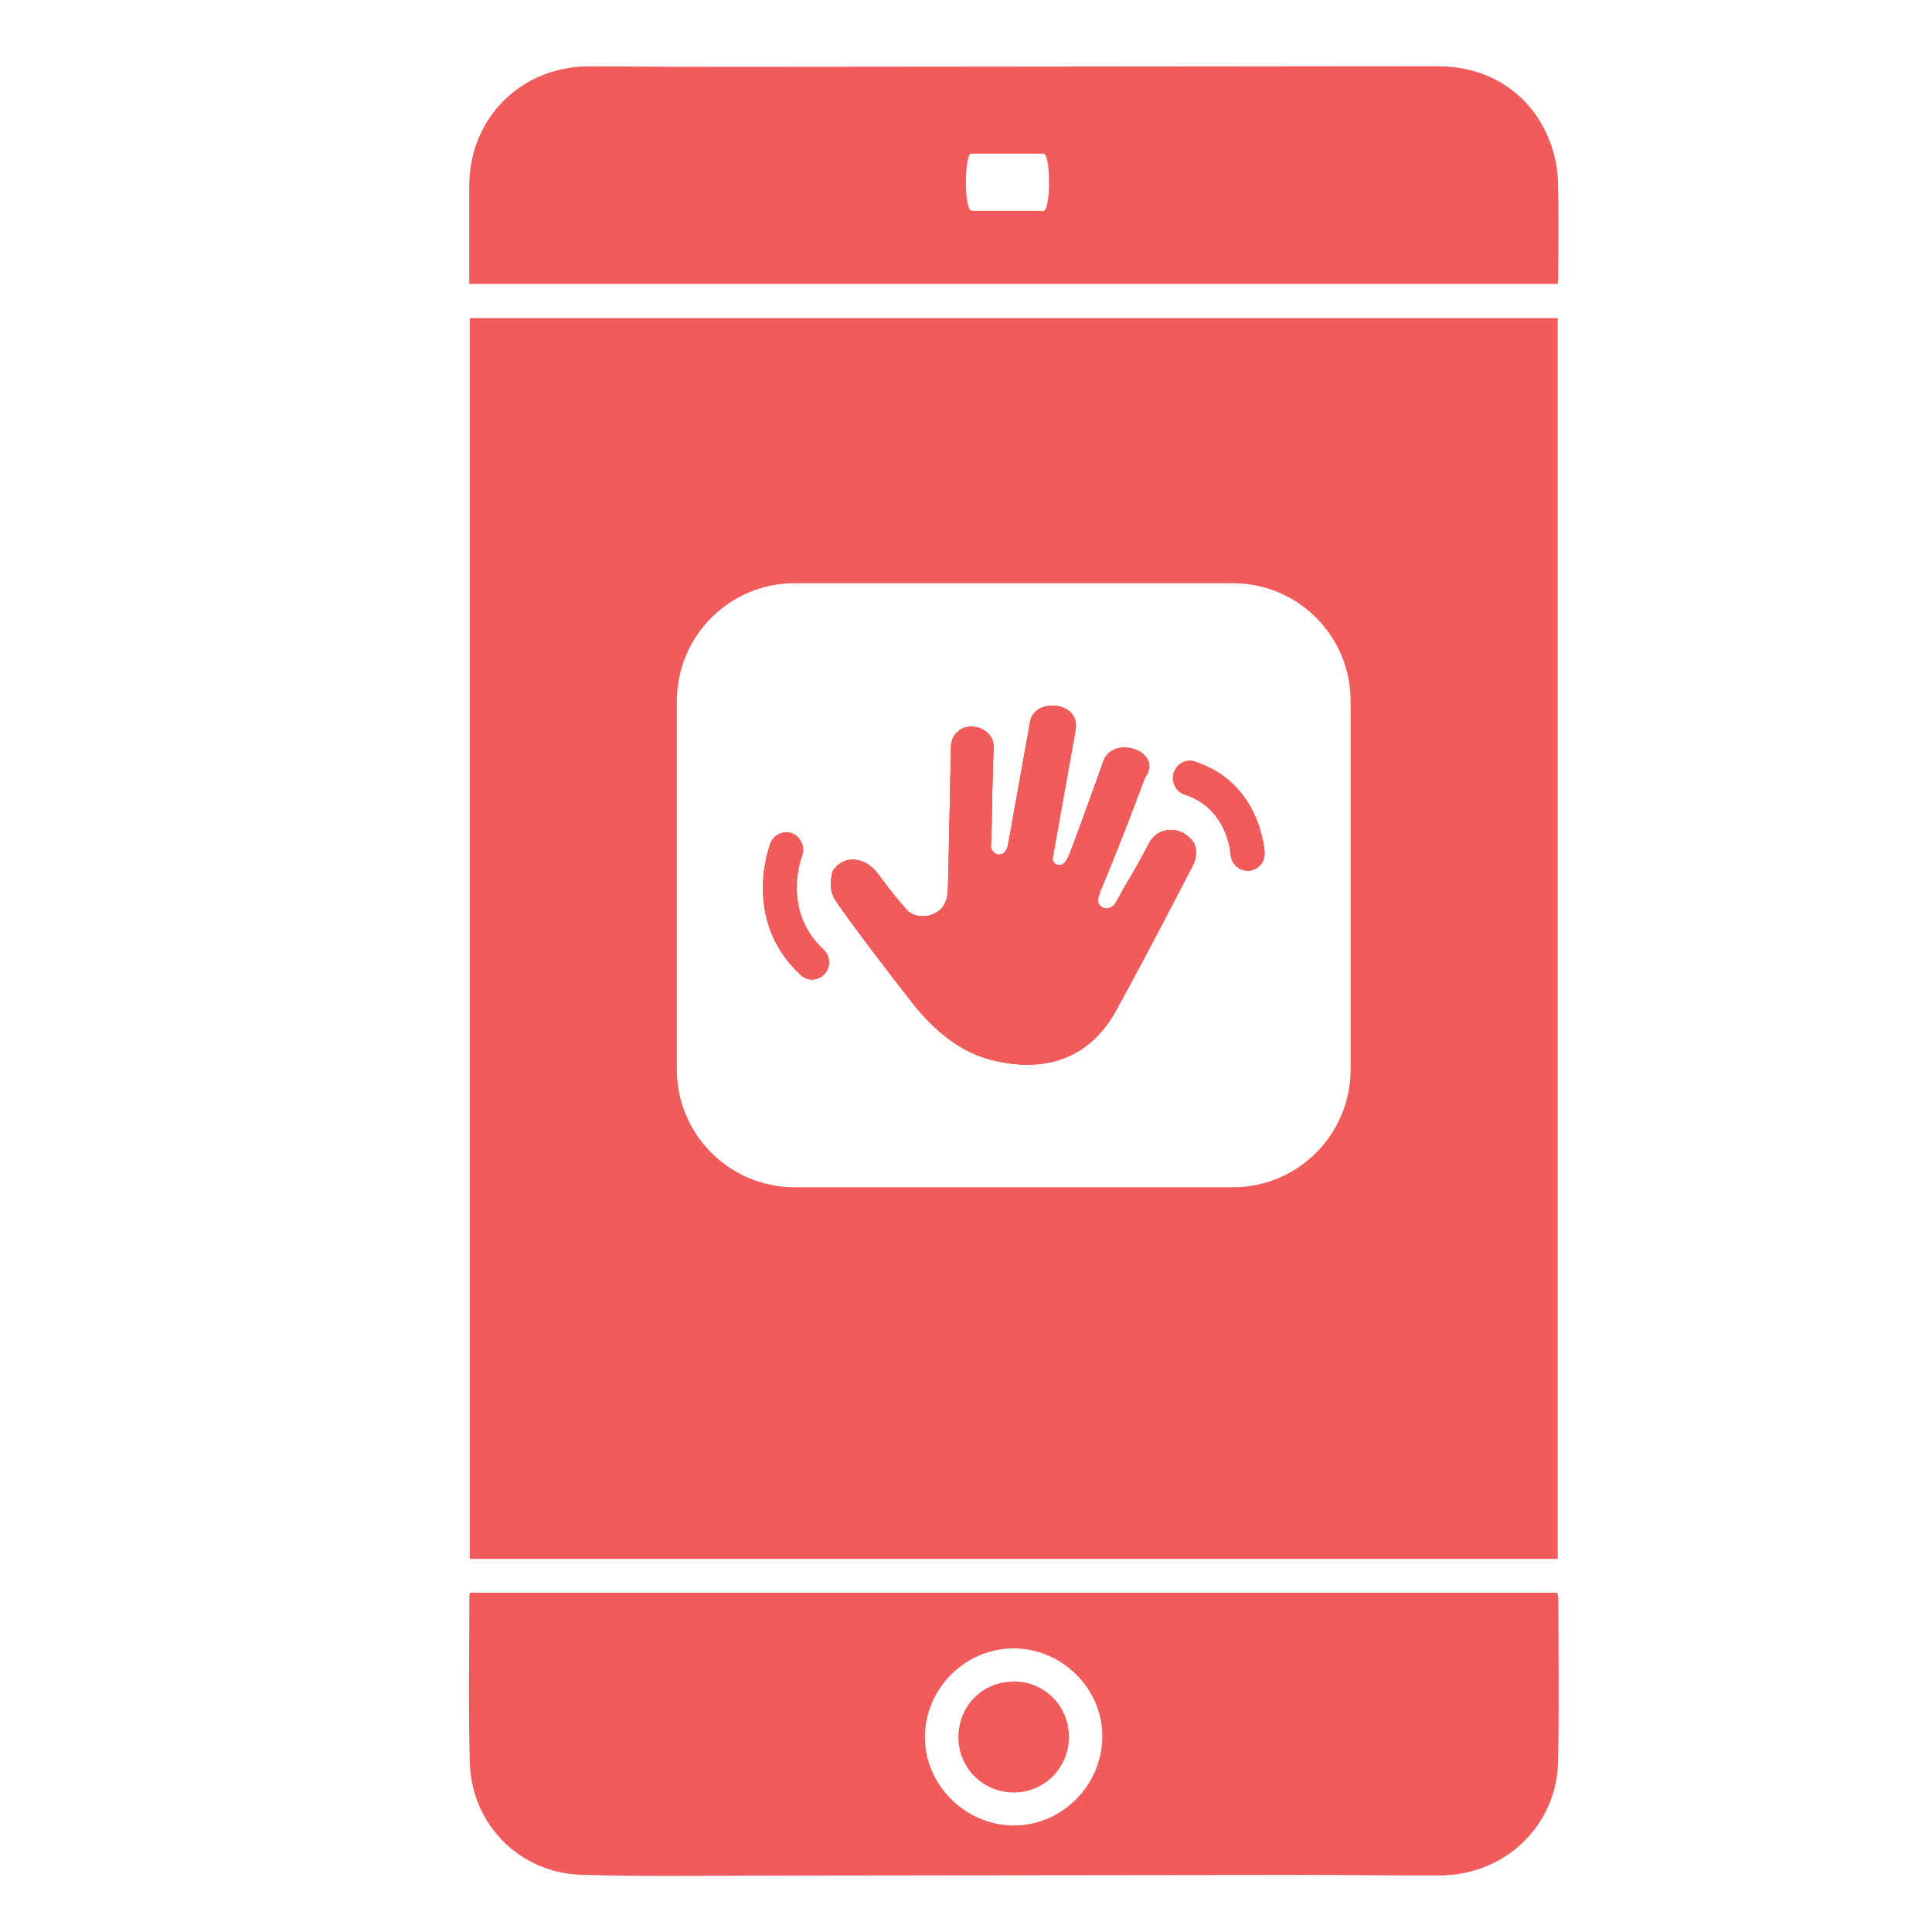
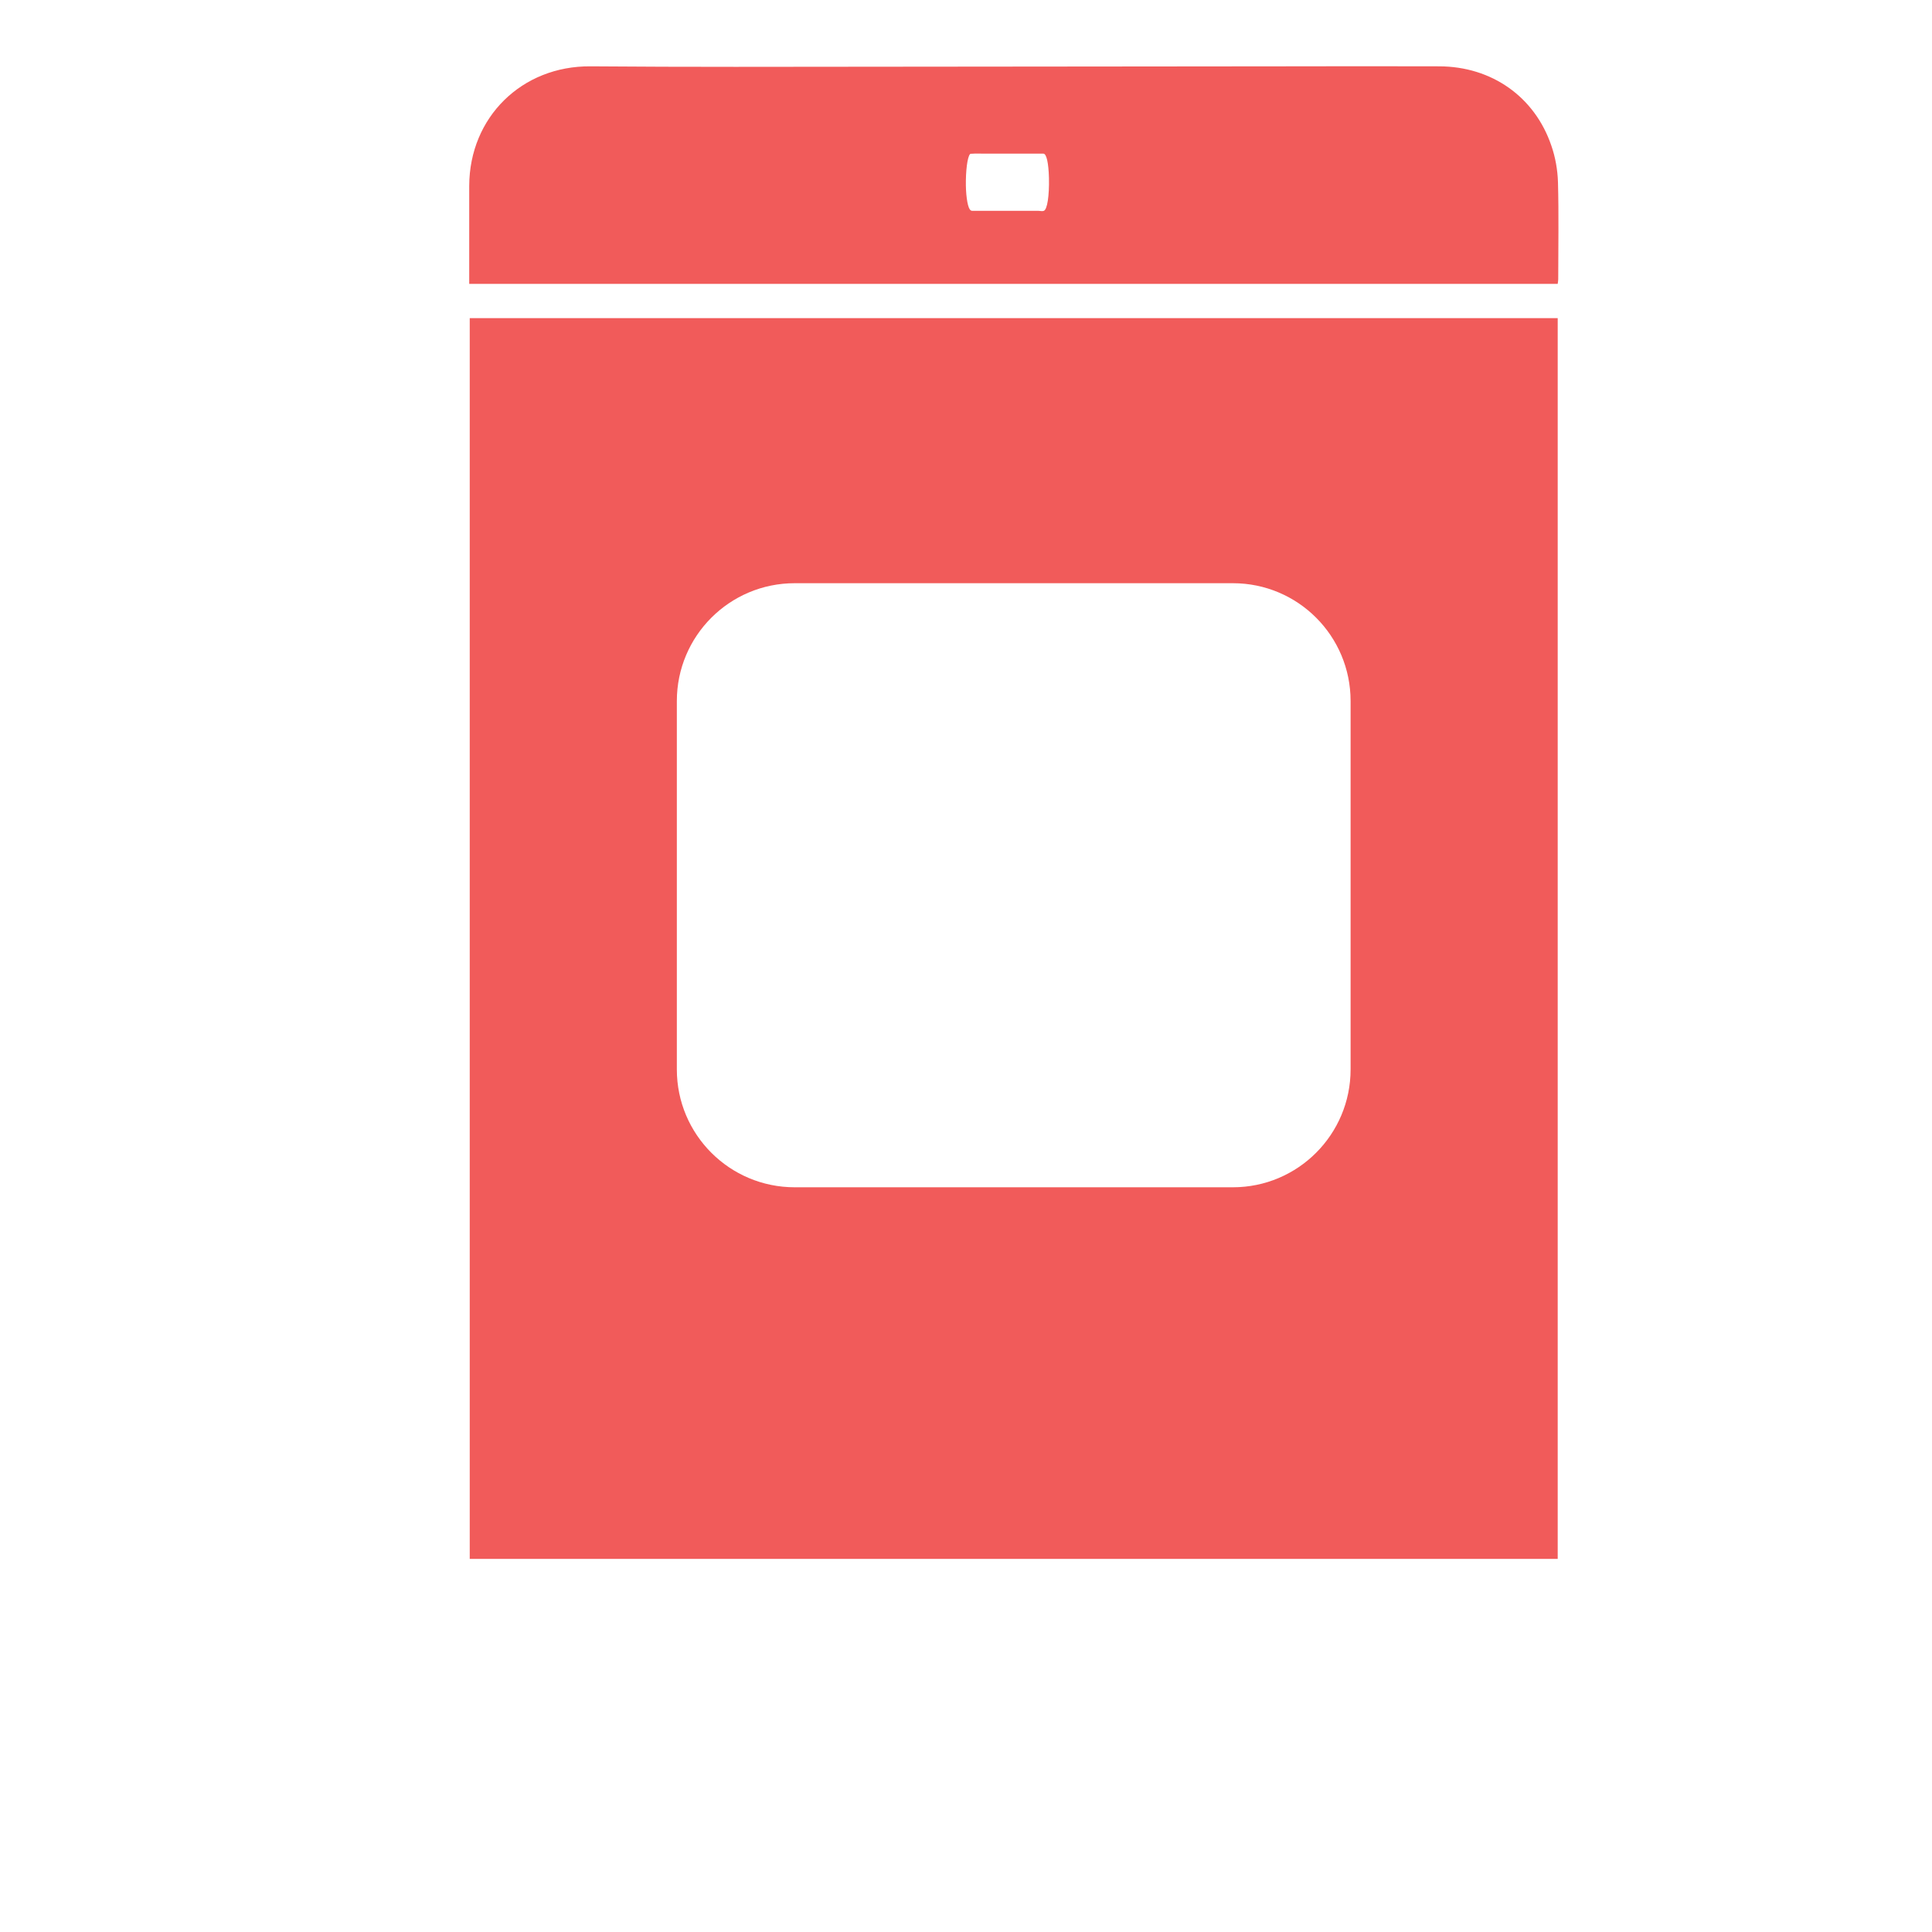
<svg xmlns="http://www.w3.org/2000/svg" viewBox="0 0 150 150">
  <defs>
    <style>.cls-1{clip-rule:evenodd;}.cls-1,.cls-2,.cls-3{fill:#f15b5a;}.cls-4{clip-path:url(#clippath);}.cls-5{clip-path:url(#clippath-1);}.cls-3{fill-rule:evenodd;}</style>
    <clipPath id="clippath">
      <path class="cls-1" d="m92.78,59.14c5.04,1.62,5.39,6.83,5.4,7.05.04.74-.51,1.37-1.24,1.41-.04,0-.07,0-.11,0-.67-.02-1.23-.56-1.28-1.26-.01-.16-.28-3.6-3.56-4.65-.69-.22-1.08-.97-.86-1.68.22-.71.96-1.1,1.65-.88Zm-31.26,5.58c.67.27,1,1.05.74,1.74-.07.18-1.56,4.27,1.67,7.26.54.5.58,1.35.09,1.89-.26.29-.62.44-.97.44-.32,0-.63-.12-.88-.35-4.6-4.26-2.44-9.99-2.35-10.23.27-.69,1.03-1.02,1.71-.75Zm21.99-8.05l-1.77,9.89c-.06.32.11.55.46.61.14.03.47-.06.69-.56l.19-.4c.59-1.56,2.11-5.76,2.59-7.11.26-.76,1.03-1.17,1.96-1.04.55.08,1.04.33,1.34.71.22.27.49.84-.09,1.64-.8,2.15-1.92,5.08-2.74,7.06-.19.48-.37.9-.51,1.24-.12.28-.25.59-.27.68l-.03.12c-.13.32-.09.58,0,.71.16.21.3.26.42.29.3.06.71-.05.94-.53l.7-1.27c.75-1.24,1.14-1.97,1.52-2.67l.35-.66c.49-.84,1.37-1.02,1.98-.92.68.11,1.15.59,1.37.86l.08.12c.3.59.16,1.34-.1,1.79-1.48,2.86-3.25,6.28-5.52,10.46l-.18.3c-1.93,3.94-5.4,5.43-9.89,4.31-2.1-.52-4.09-1.91-5.91-4.11-1.25-1.57-5.38-6.95-6.28-8.38-.45-.81-.29-1.56-.22-1.92l.04-.23.08-.11c.34-.5.88-.8,1.47-.81.7-.01,1.41.37,1.95,1.06,1.38,1.87,2.05,2.59,2.37,2.95.61.51,1.65.52,2.34,0,.25-.16.74-.61.76-1.77v-.1c.01-.12.07-2.92.12-5.38.05-2.46.1-4.95.12-5.59v-.09c.07-.31.13-.7.53-1.01.3-.31.79-.45,1.34-.37.72.1,1.48.67,1.44,1.68-.07.97-.13,4.26-.16,6.11-.02.41-.03.76-.04,1.02,0,.21-.01.38-.02.48,0,.26.27.57.55.62.22.04.67-.07.79-.78l1.71-9.55c.06-.35.29-.7.59-.91,1.04-.72,3.26-.25,2.93,1.58Z" />
    </clipPath>
    <clipPath id="clippath-1">
-       <rect class="cls-2" x="-438.35" y="-196.79" width="622.41" height="350.11" />
-     </clipPath>
+       </clipPath>
  </defs>
  <g id="Layer_1">
    <g>
-       <path class="cls-3" d="m92.78,59.14c5.04,1.62,5.39,6.83,5.4,7.05.04.74-.51,1.37-1.24,1.41-.04,0-.07,0-.11,0-.67-.02-1.23-.56-1.28-1.26-.01-.16-.28-3.6-3.56-4.65-.69-.22-1.08-.97-.86-1.68.22-.71.96-1.1,1.65-.88Zm-31.26,5.58c.67.27,1,1.05.74,1.74-.07.18-1.56,4.27,1.67,7.26.54.5.58,1.35.09,1.89-.26.29-.62.44-.97.44-.32,0-.63-.12-.88-.35-4.6-4.26-2.44-9.99-2.35-10.23.27-.69,1.03-1.02,1.71-.75Zm21.99-8.05l-1.77,9.89c-.06.32.11.55.46.61.14.03.47-.06.69-.56l.19-.4c.59-1.56,2.11-5.76,2.59-7.11.26-.76,1.03-1.17,1.96-1.04.55.08,1.04.33,1.34.71.22.27.49.84-.09,1.64-.8,2.15-1.92,5.08-2.74,7.06-.19.48-.37.9-.51,1.24-.12.28-.25.59-.27.68l-.03.12c-.13.32-.09.58,0,.71.16.21.3.26.42.29.3.06.71-.05.94-.53l.7-1.27c.75-1.24,1.14-1.97,1.52-2.67l.35-.66c.49-.84,1.37-1.02,1.98-.92.68.11,1.15.59,1.37.86l.08.12c.3.59.16,1.34-.1,1.79-1.48,2.86-3.25,6.28-5.52,10.46l-.18.3c-1.93,3.94-5.4,5.43-9.89,4.31-2.1-.52-4.09-1.91-5.91-4.11-1.25-1.57-5.38-6.95-6.28-8.38-.45-.81-.29-1.56-.22-1.92l.04-.23.08-.11c.34-.5.88-.8,1.47-.81.7-.01,1.41.37,1.95,1.06,1.38,1.87,2.05,2.59,2.37,2.95.61.51,1.65.52,2.34,0,.25-.16.74-.61.76-1.77v-.1c.01-.12.07-2.92.12-5.38.05-2.46.1-4.95.12-5.59v-.09c.07-.31.13-.7.53-1.01.3-.31.79-.45,1.34-.37.72.1,1.48.67,1.44,1.68-.07.97-.13,4.26-.16,6.11-.02.41-.03.76-.04,1.02,0,.21-.01.38-.02.48,0,.26.27.57.55.62.22.04.67-.07.79-.78l1.71-9.55c.06-.35.29-.7.59-.91,1.04-.72,3.26-.25,2.93,1.58Z" />
      <g class="cls-4">
        <g>
-           <rect class="cls-2" x="-438.35" y="-196.79" width="622.41" height="350.11" />
          <g class="cls-5">
            <rect class="cls-2" x="57.61" y="53.16" width="42.19" height="31.13" />
          </g>
        </g>
      </g>
    </g>
  </g>
  <g id="Isolation_Mode">
    <g>
      <path class="cls-2" d="m45.09,14.08c.24.06.51.07.76.07,5.63,0,11.26,0,16.89,0,.45,0,.9.03,1.34,0,.89-.06,1.42-.67,1.31-1.47-.09-.67-.61-1.09-1.42-1.09-3.05,0-6.1,0-9.15,0-1.9,0-3.79,0-5.69,0-1.26,0-2.52-.01-3.78,0-.69.01-1.22.53-1.28,1.19-.05.59.36,1.14,1,1.3Z" />
      <path class="cls-2" d="m120.94,121.03V24.7H36.47v96.33h84.46ZM52.55,54.43c0-5.05,4.09-9.15,9.15-9.15h34.02c5.05,0,9.14,4.09,9.14,9.15v28.6c0,5.05-4.09,9.15-9.14,9.15h-34.02c-5.05,0-9.15-4.09-9.15-9.15v-28.6Z" />
-       <path class="cls-2" d="m120.97,124.01c0-.12-.05-.24-.07-.35H36.48c-.02.14-.04.2-.04.26,0,4.29-.08,8.58.03,12.86.12,4.84,3.84,8.63,8.66,8.78,4.77.14,9.55.07,14.33.06,13.93-.01,27.86-.04,41.8-.05,3.5,0,7,.05,10.49.04,5.08-.01,9.12-3.85,9.22-8.86.08-4.24.02-8.49.02-12.74Zm-42.29,17.72c-3.75-.03-6.86-3.14-6.87-6.85,0-3.79,3.15-6.93,6.94-6.9,3.77.03,6.91,3.21,6.83,6.94-.07,3.77-3.19,6.84-6.91,6.81Z" />
      <path class="cls-2" d="m36.43,22.04h84.51c.02-.15.04-.26.04-.36,0-2.52.05-5.04-.02-7.55-.03-.94-.2-1.92-.51-2.81-1.29-3.81-4.64-6.16-8.71-6.17-4.01-.01-8.01-.01-12.02,0-14.21.01-28.42.03-42.62.04-3.75,0-7.51-.01-11.26-.04-5.32-.04-9.39,3.95-9.41,9.27,0,2.24,0,4.48,0,6.72,0,.29,0,.59,0,.91Zm38.95-10.1c.38-.03.76-.01,1.14-.01.57,0,1.15,0,1.72,0,.92,0,1.85,0,2.77,0,.24,0,.4.72.43,1.89.03,1.39-.13,2.45-.4,2.55-.13.05-.27,0-.41,0-1.7,0-3.41,0-5.11,0-.08,0-.16-.01-.23-.12-.19-.27-.32-1.22-.3-2.25.02-1.14.18-2.05.39-2.07Z" />
-       <path class="cls-2" d="m78.73,130.55c-2.44,0-4.32,1.88-4.32,4.34,0,2.36,1.9,4.26,4.26,4.28,2.38.02,4.31-1.89,4.32-4.29.02-2.4-1.88-4.33-4.26-4.33Z" />
    </g>
  </g>
</svg>